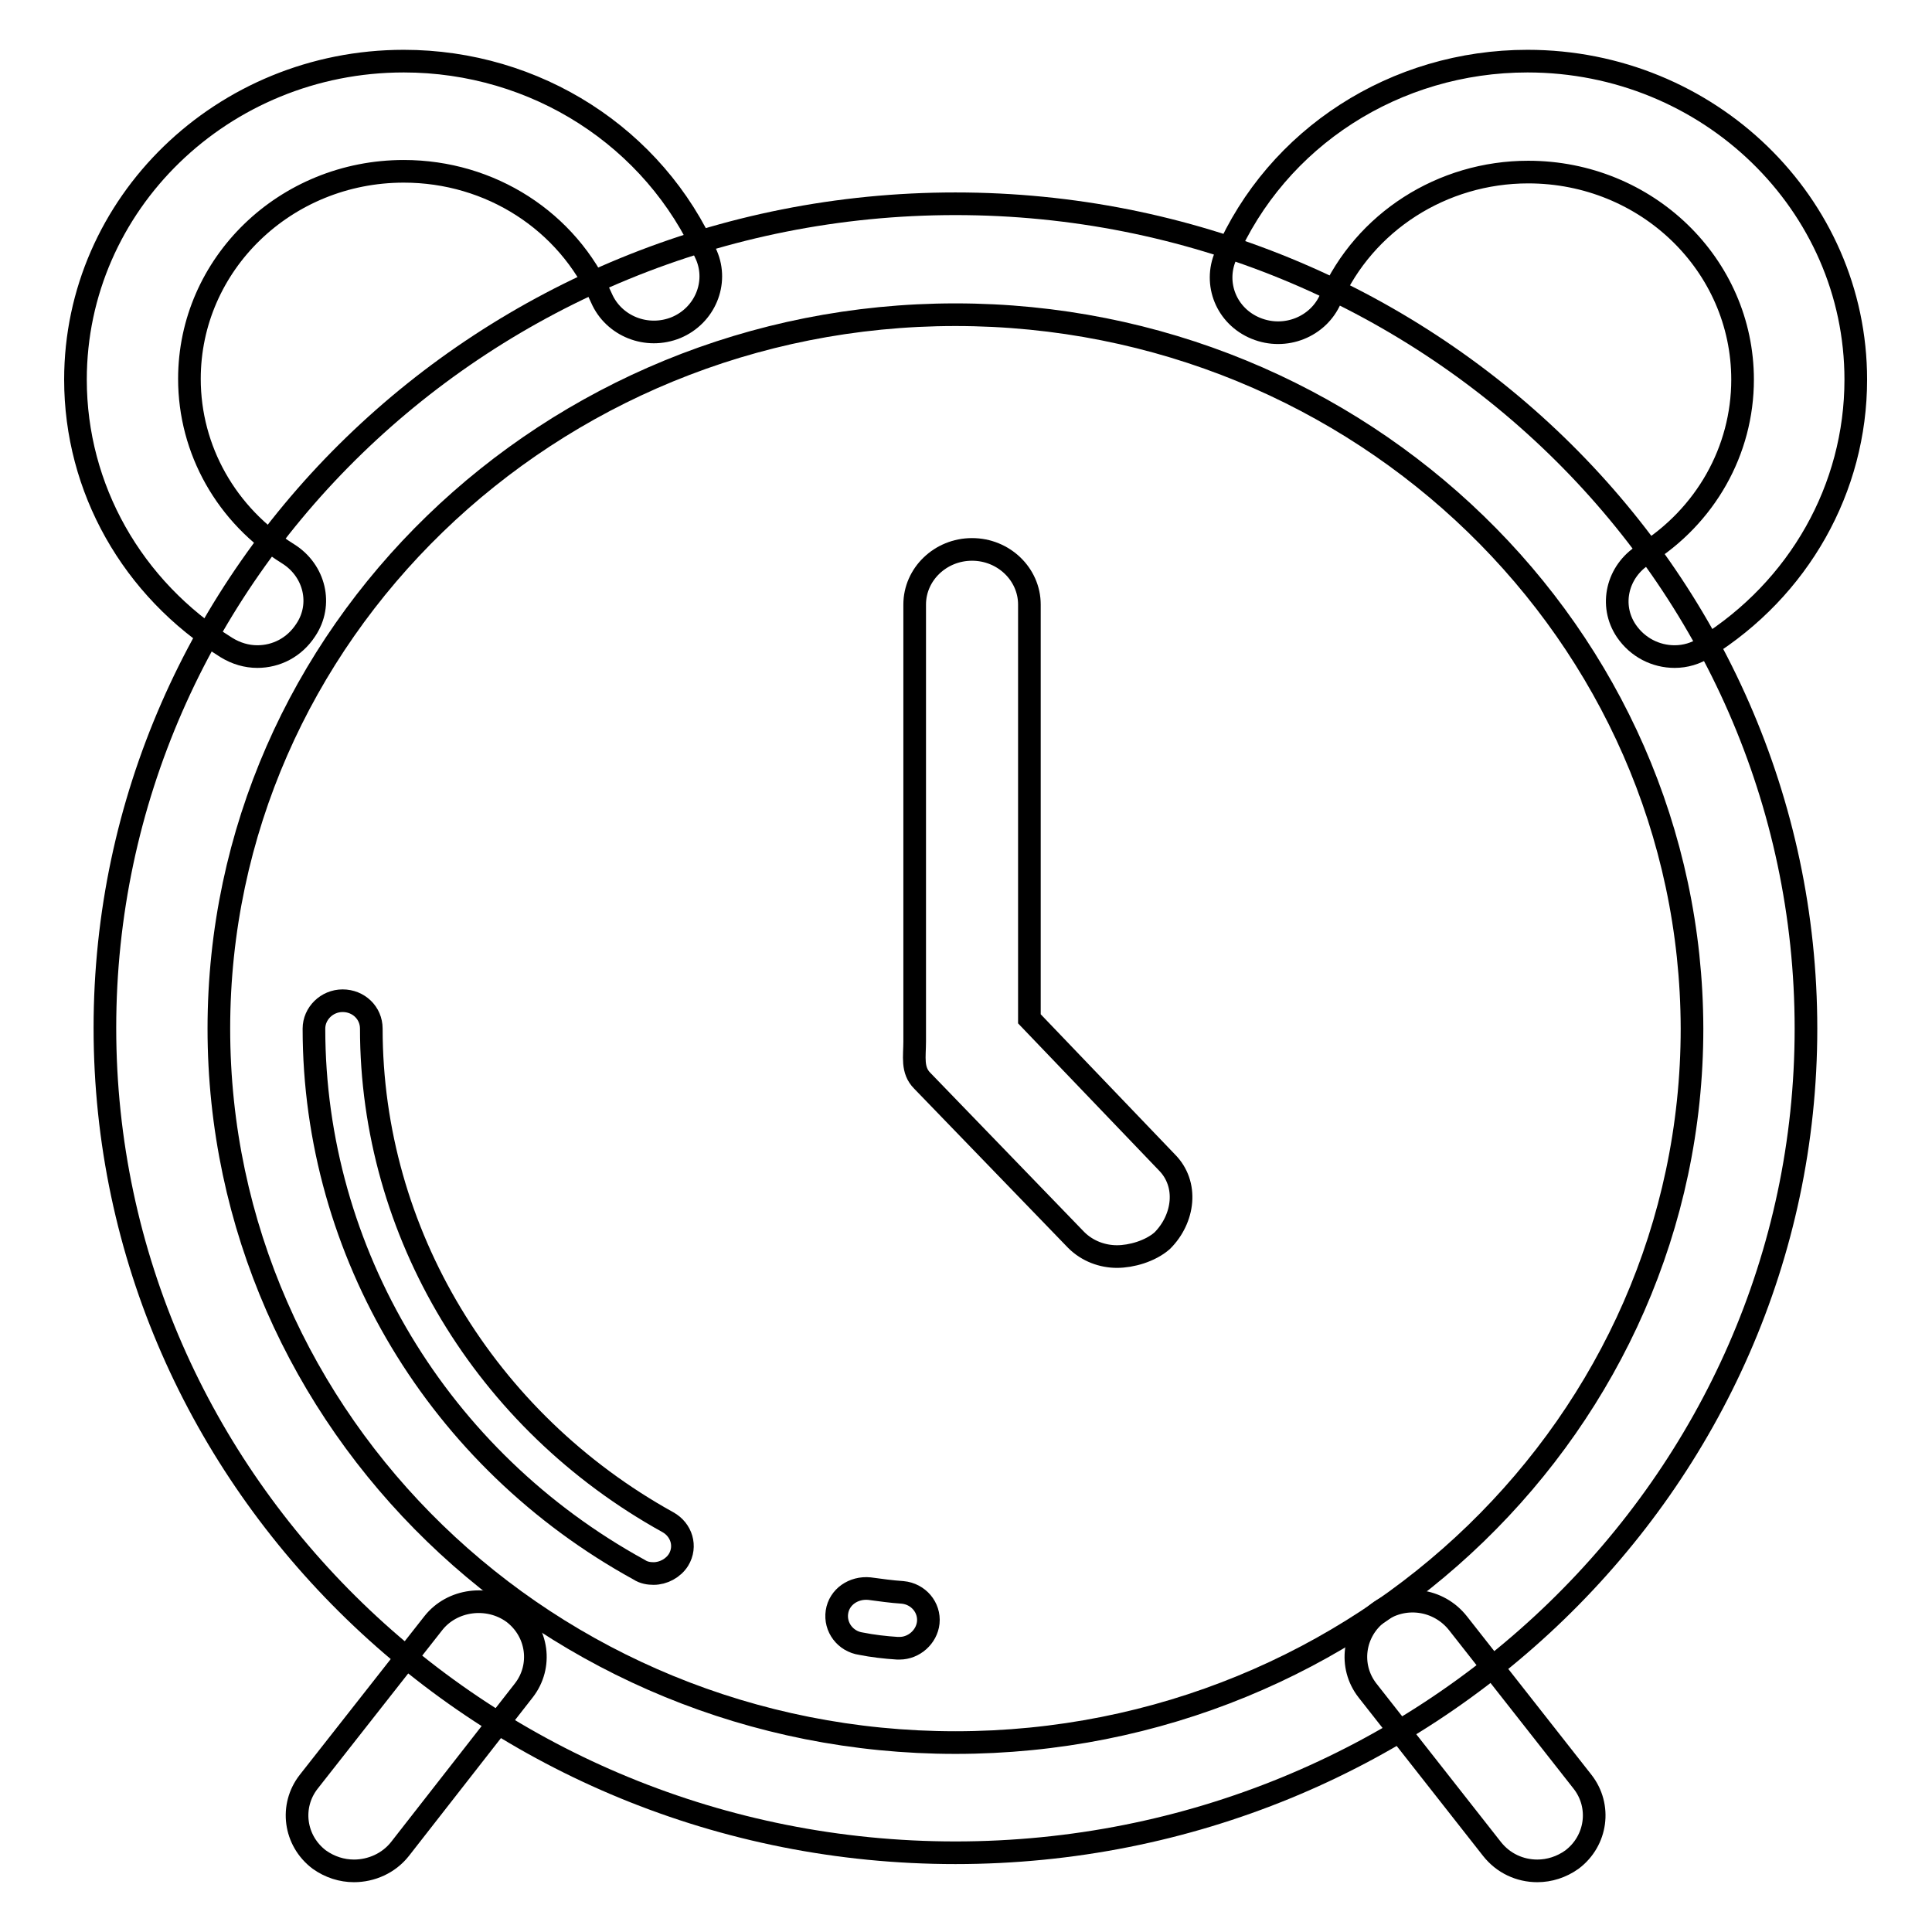
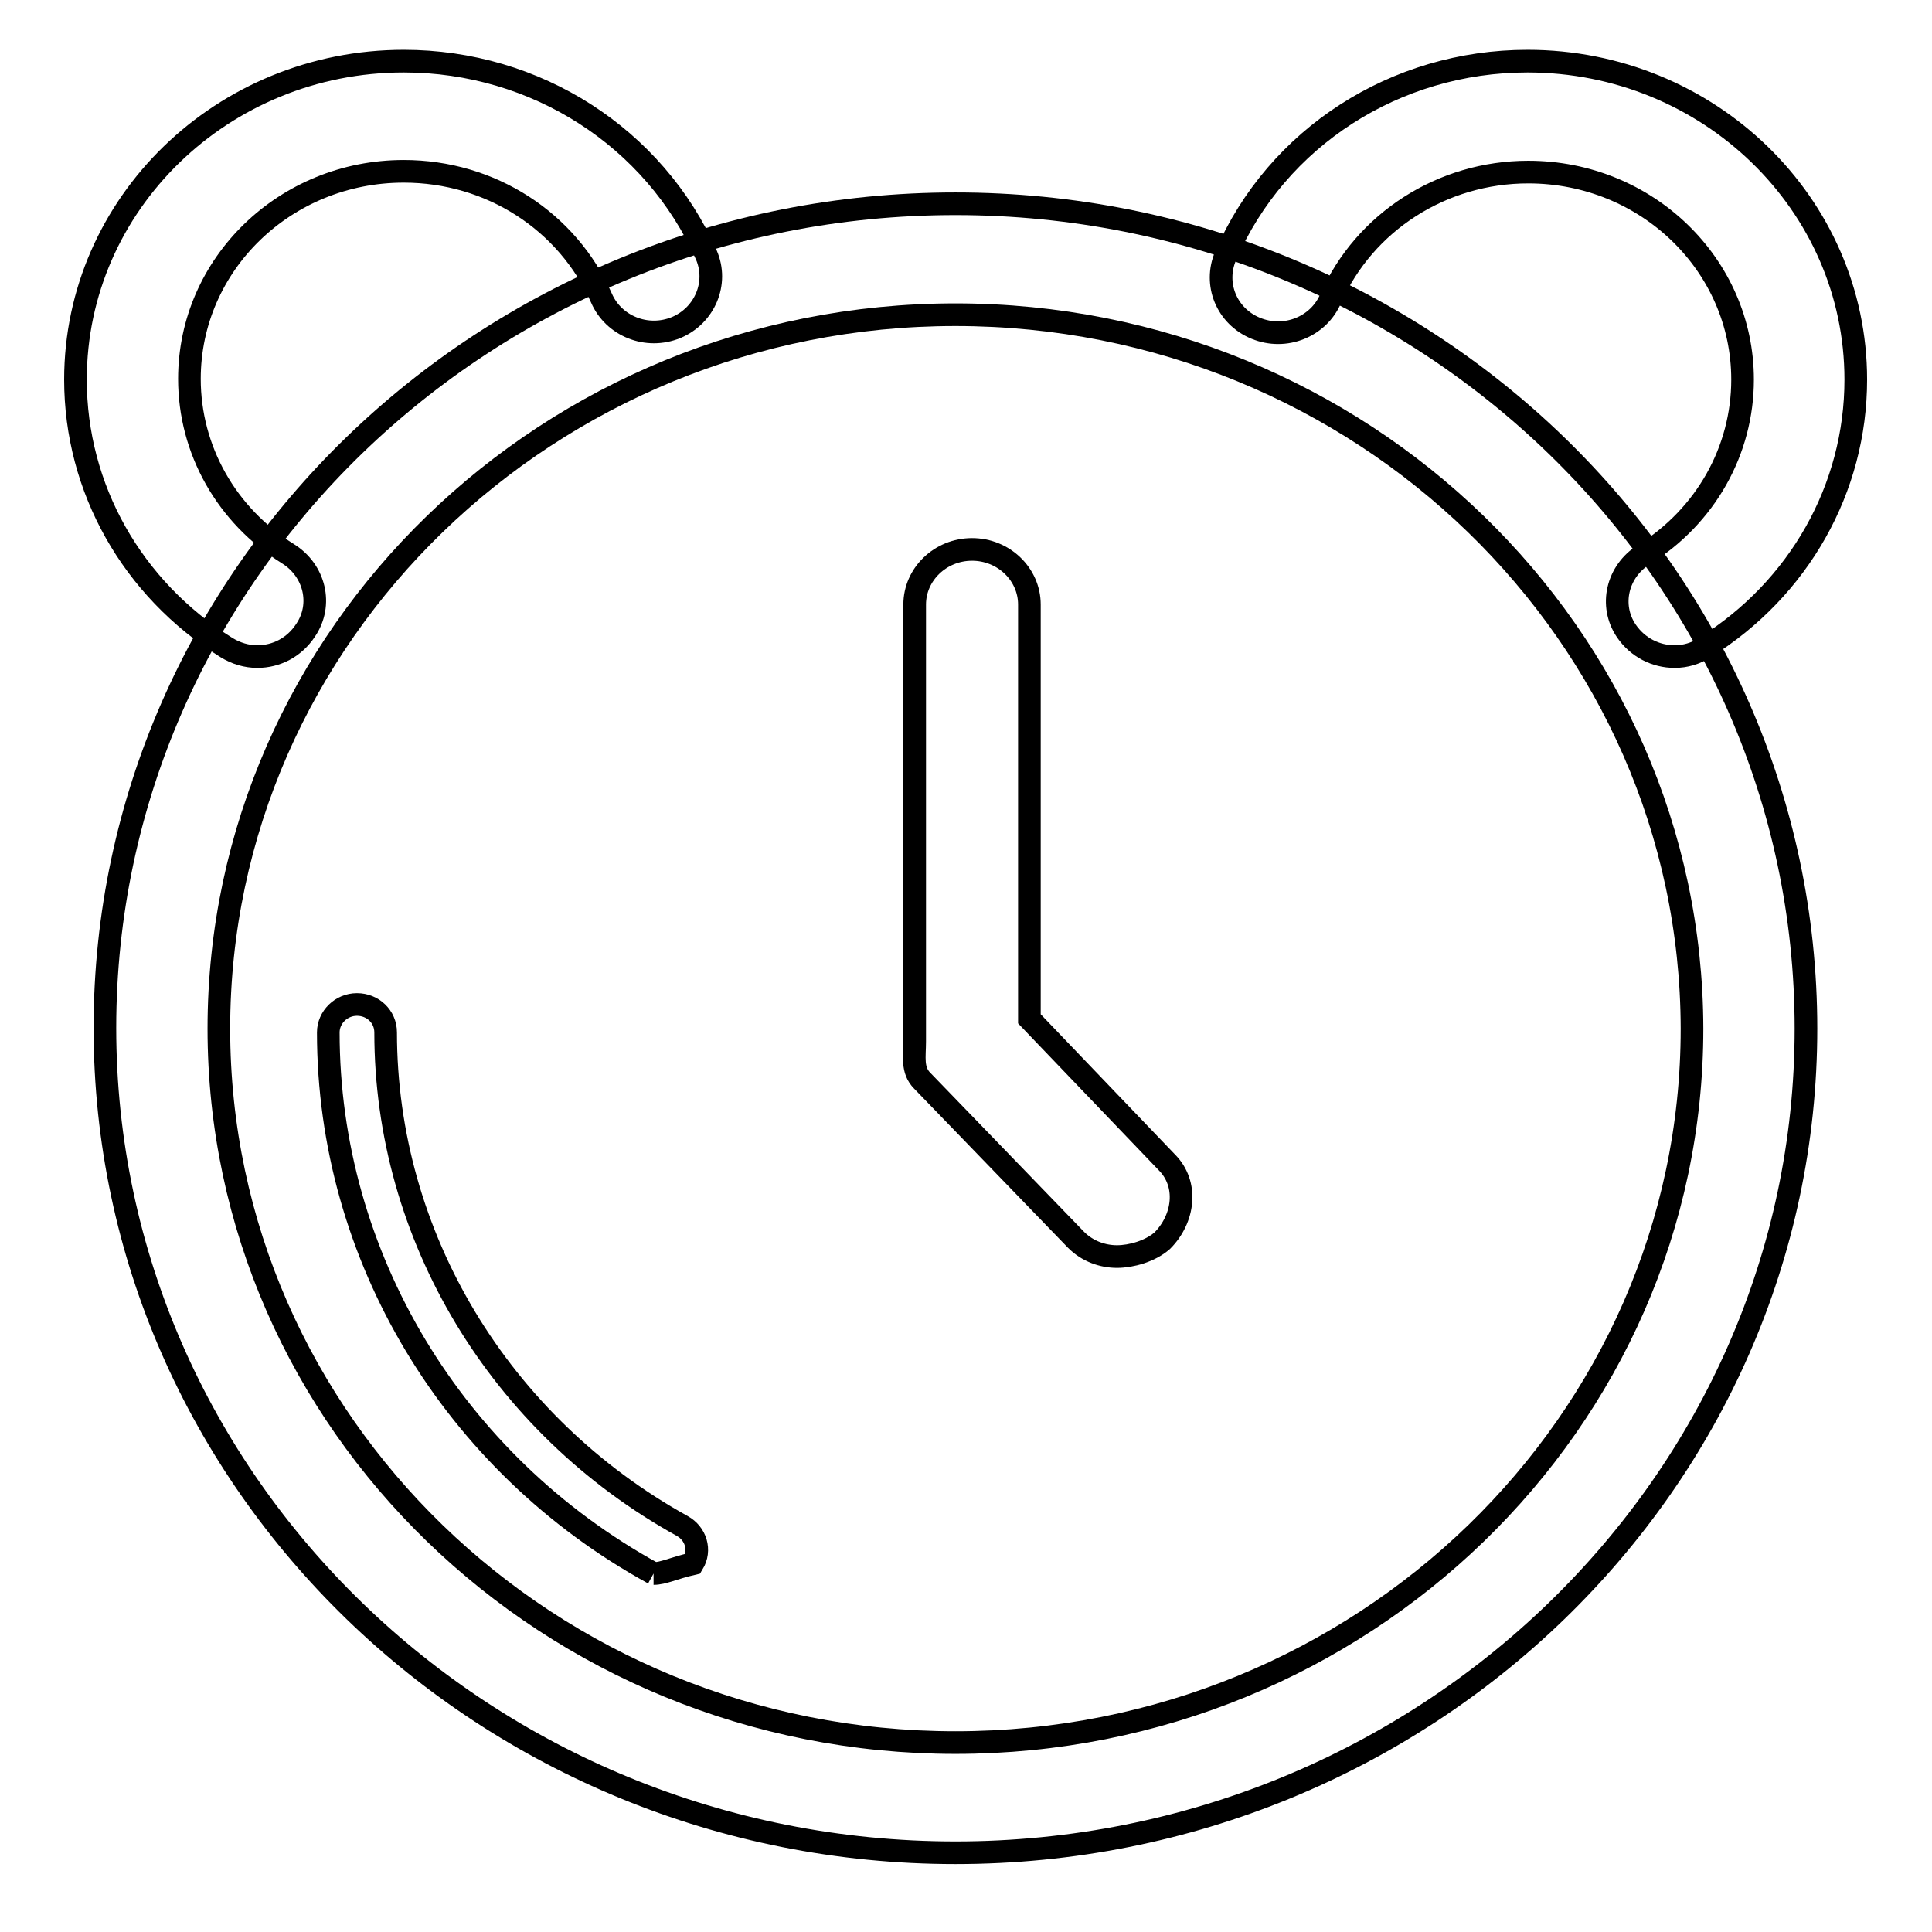
<svg xmlns="http://www.w3.org/2000/svg" version="1.1" x="0px" y="0px" viewBox="0 0 256 256" enable-background="new 0 0 256 256" xml:space="preserve">
  <g>
    <g>
      <path stroke-width="3" fill-opacity="0" stroke="#000000" d="M126.6,245.5c-62.1,0-112.7-49-112.7-109.3C13.9,76,64.4,27,126.6,27c62.1,0,112.7,49,112.7,109.3C239.3,196.5,188.7,245.5,126.6,245.5L126.6,245.5z M126.6,41.7C72.8,41.7,29,84.1,29,136.3c0,52.2,43.8,94.6,97.6,94.6c53.8,0,97.6-42.4,97.6-94.6C224.1,84.1,180.4,41.7,126.6,41.7L126.6,41.7z" />
-       <path stroke-width="3" fill-opacity="0" stroke="#000000" d="M86.6,208.5c-0.6,0-1.3-0.1-1.9-0.5c-26.6-14.6-43.1-42.1-43.1-71.7c0-2,1.7-3.7,3.8-3.7c2.1,0,3.8,1.6,3.8,3.7c0,27,15.1,52,39.3,65.4c1.8,1,2.5,3.2,1.4,5C89.2,207.8,87.9,208.5,86.6,208.5" />
-       <path stroke-width="3" fill-opacity="0" stroke="#000000" d="M119.2,218.4c-0.1,0-0.2,0-0.3,0c-1.6-0.1-3.3-0.3-4.8-0.6c-2.1-0.3-3.5-2.2-3.2-4.2c0.3-2,2.2-3.3,4.3-3.1c1.5,0.2,2.9,0.4,4.4,0.5c2.1,0.2,3.6,2,3.4,4C122.8,216.9,121.1,218.4,119.2,218.4" />
+       <path stroke-width="3" fill-opacity="0" stroke="#000000" d="M86.6,208.5c-26.6-14.6-43.1-42.1-43.1-71.7c0-2,1.7-3.7,3.8-3.7c2.1,0,3.8,1.6,3.8,3.7c0,27,15.1,52,39.3,65.4c1.8,1,2.5,3.2,1.4,5C89.2,207.8,87.9,208.5,86.6,208.5" />
      <path stroke-width="3" fill-opacity="0" stroke="#000000" d="M34.1,87c-1.4,0-2.8-0.4-4.1-1.2C17.5,78,10,64.7,10,50.3C10,27,29.5,8.1,53.5,8.1c17.5,0,33.2,10.1,40.1,25.7c1.6,3.7-0.2,8-4,9.6c-3.9,1.6-8.3-0.2-9.9-3.9c-4.5-10.2-14.7-16.8-26.2-16.8c-15.7,0-28.4,12.3-28.4,27.5c0,9.4,4.9,18.1,13.1,23.2c3.5,2.2,4.6,6.7,2.3,10.1C39,85.8,36.6,87,34.1,87" />
      <path stroke-width="3" fill-opacity="0" stroke="#000000" d="M221.9,87c-2.5,0-4.9-1.2-6.4-3.4c-2.3-3.4-1.2-7.9,2.3-10.1c8.2-5.1,13.1-13.8,13.1-23.2c0-15.2-12.7-27.5-28.4-27.5c-11.4,0-21.7,6.6-26.2,16.8c-1.6,3.7-6,5.5-9.9,3.9c-3.9-1.6-5.6-5.9-4-9.6c6.8-15.7,22.5-25.8,40-25.8c24,0,43.5,18.9,43.5,42.2c0,14.4-7.5,27.7-20,35.5C224.7,86.6,223.3,87,221.9,87" />
-       <path stroke-width="3" fill-opacity="0" stroke="#000000" d="M46.9,247.9c-1.6,0-3.2-0.5-4.6-1.5c-3.3-2.5-3.9-7.1-1.4-10.3l16.5-21c2.5-3.2,7.3-3.8,10.6-1.4c3.3,2.5,3.9,7.1,1.4,10.3L53,245C51.5,246.9,49.2,247.9,46.9,247.9" />
-       <path stroke-width="3" fill-opacity="0" stroke="#000000" d="M203.7,247.9c-2.3,0-4.5-1-6-2.9l-16.5-21c-2.5-3.2-1.9-7.8,1.4-10.3c3.3-2.5,8-1.9,10.6,1.4l16.5,21c2.5,3.2,1.9,7.8-1.4,10.3C206.9,247.4,205.3,247.9,203.7,247.9" />
      <path stroke-width="3" fill-opacity="0" stroke="#000000" d="M148,166.5c-1.9,0-3.9-0.7-5.4-2.2l-20.4-21.1c-1.4-1.4-1-3.2-1-5.2V80.1c0-4,3.4-7.3,7.6-7.3c4.2,0,7.6,3.3,7.6,7.3v54.9l18.2,19c2.9,2.9,2.3,7.5-0.6,10.4C152.4,165.8,149.9,166.5,148,166.5" />
    </g>
  </g>
</svg>